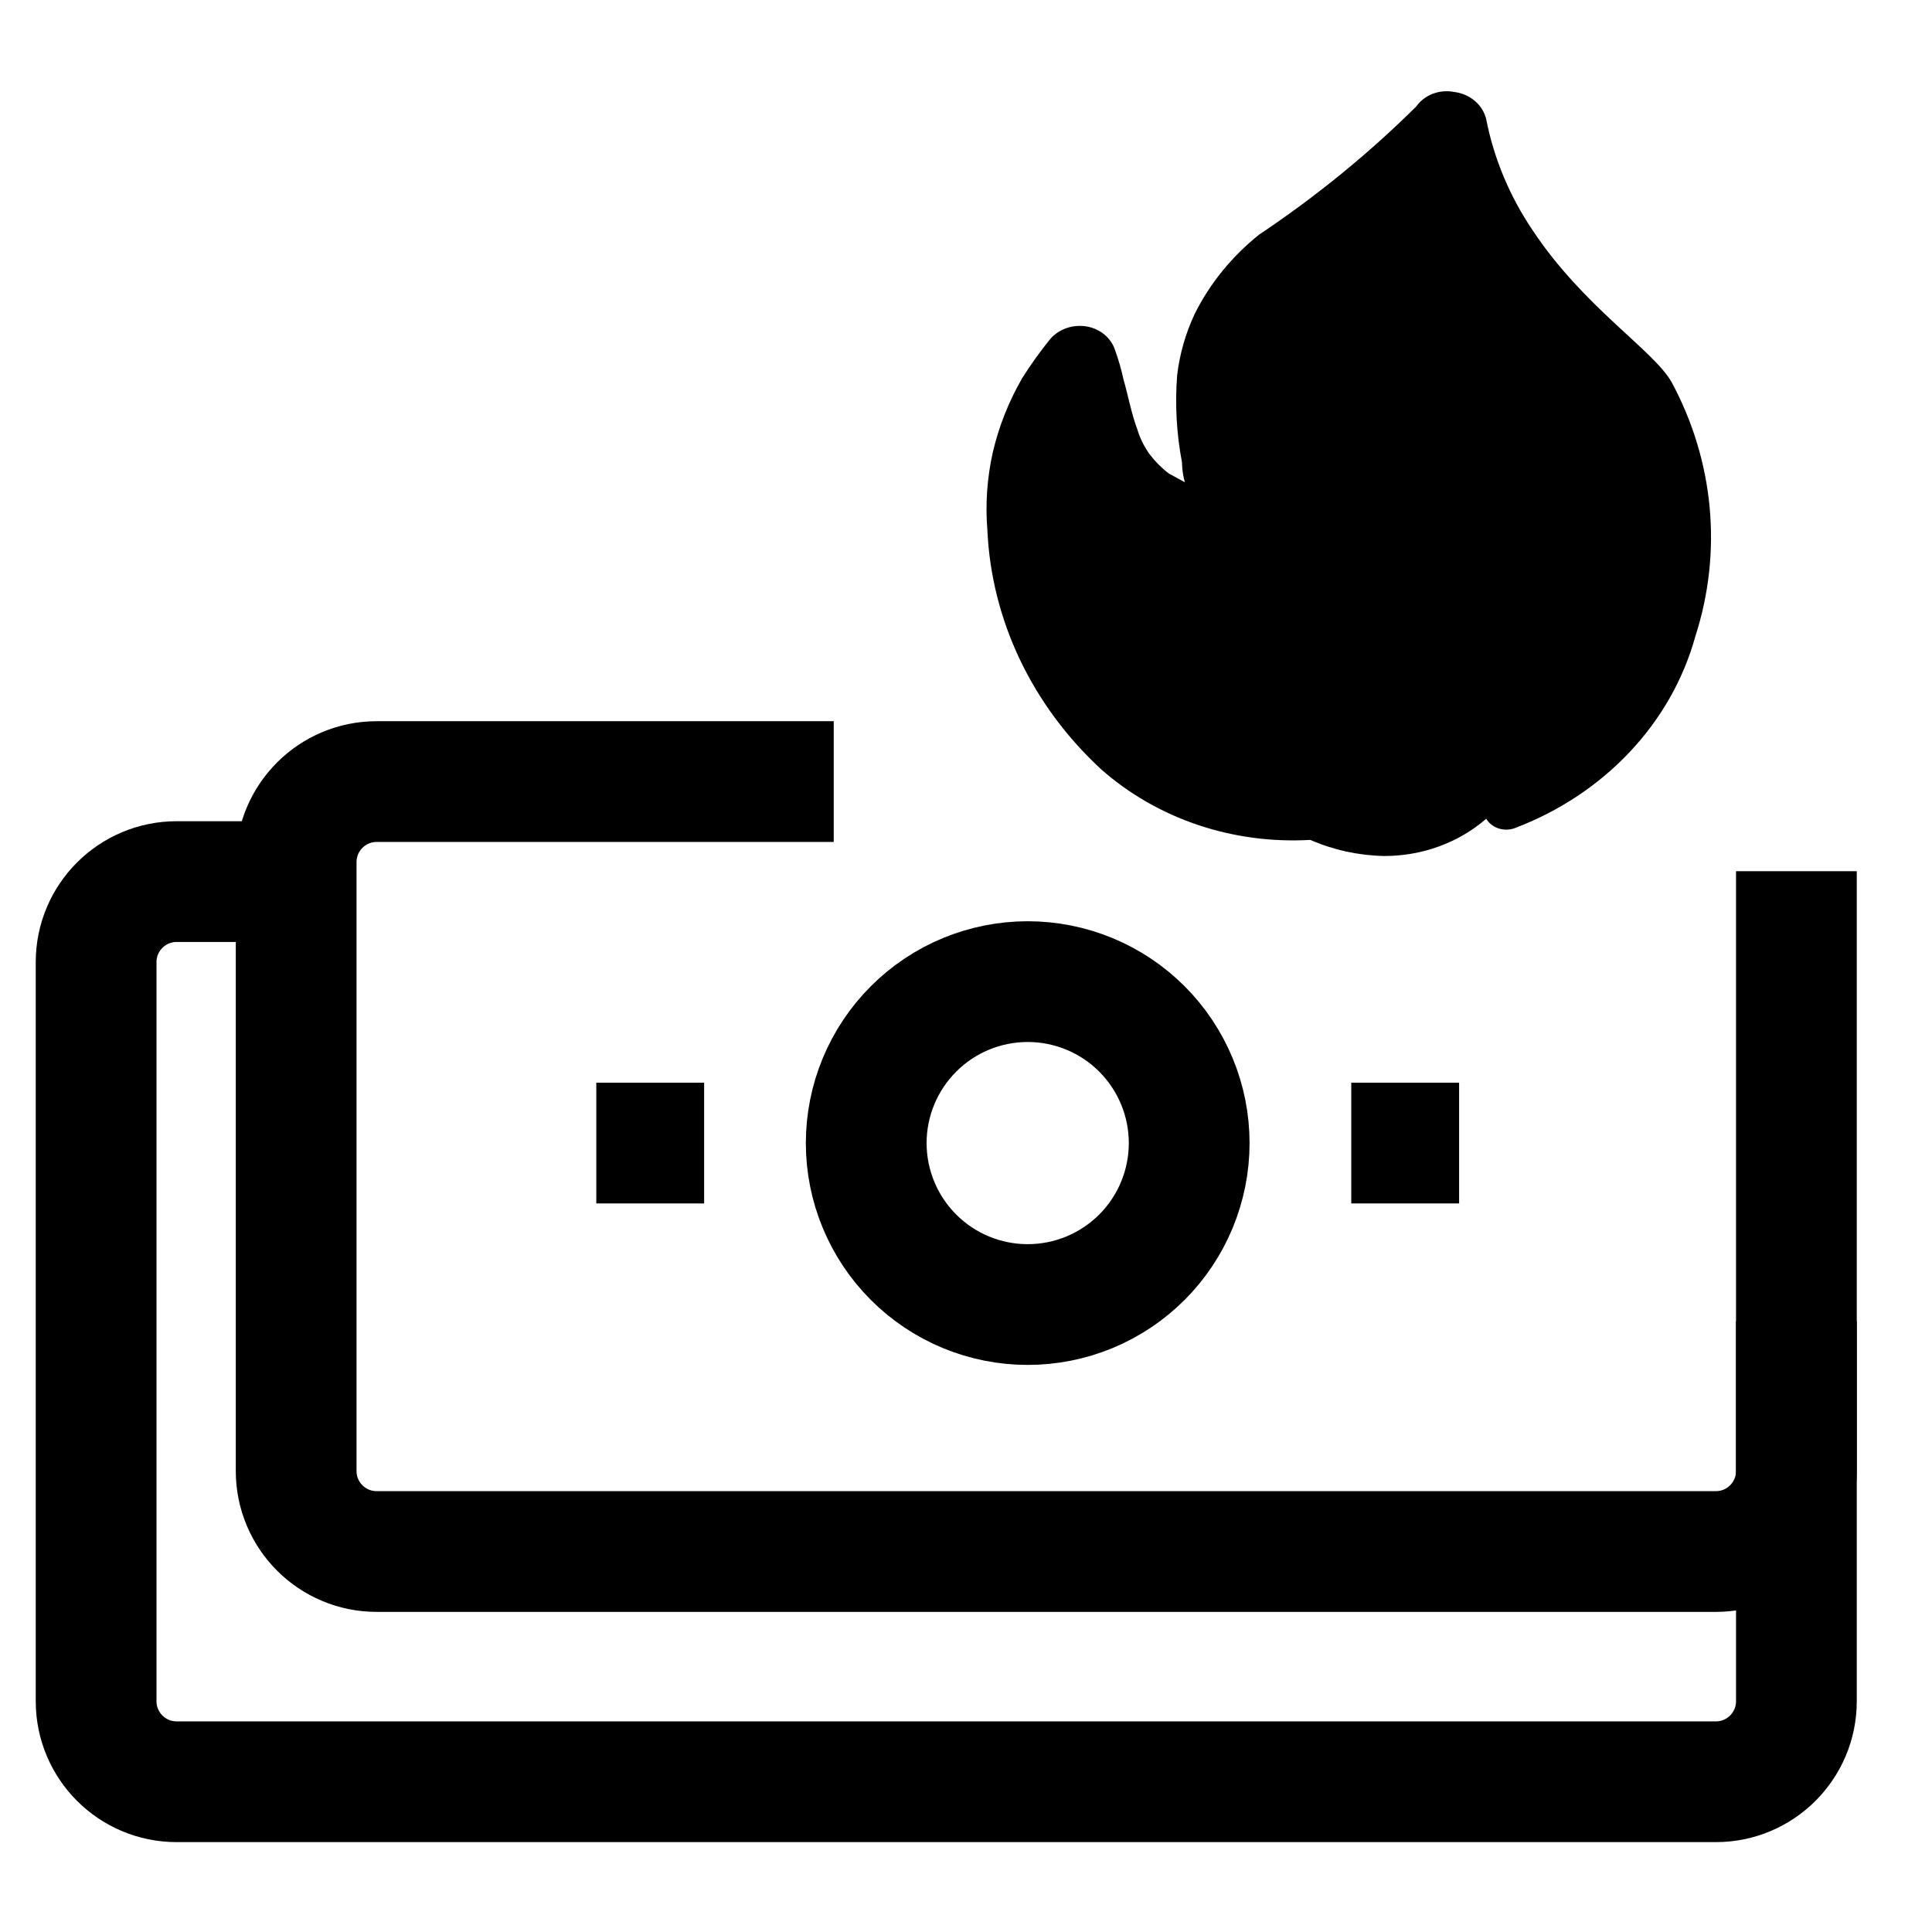
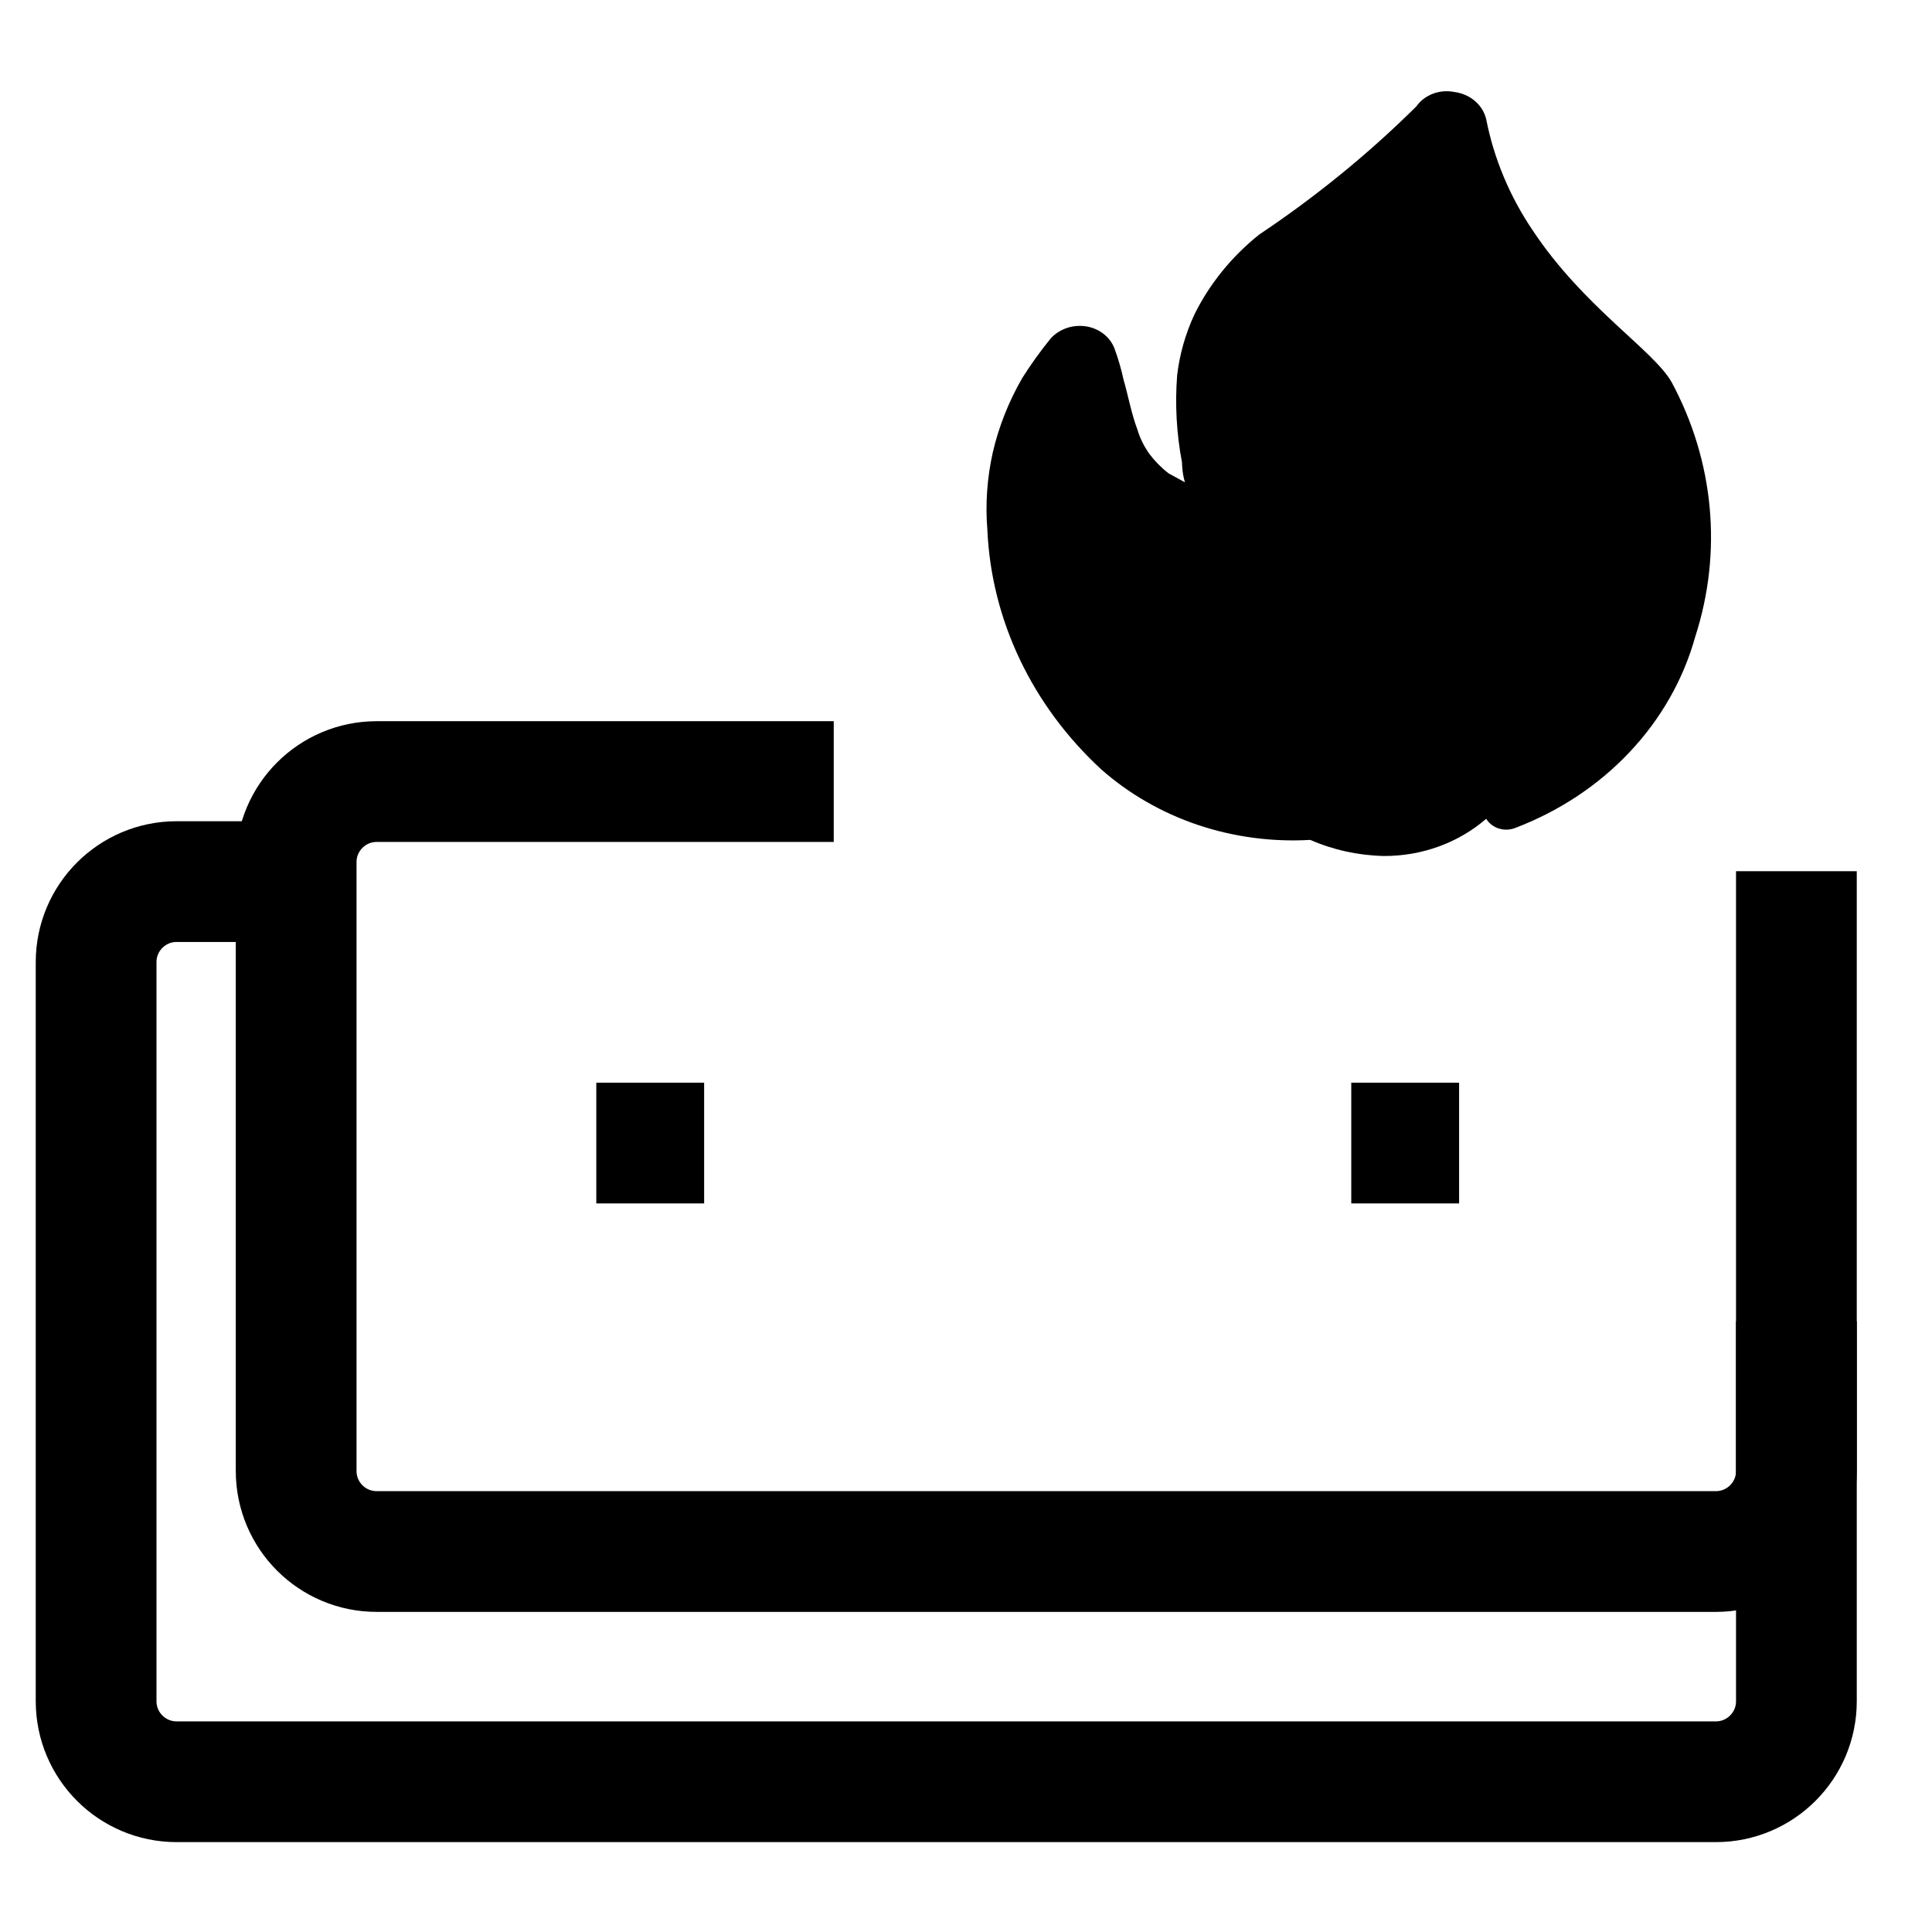
<svg xmlns="http://www.w3.org/2000/svg" width="48" height="48" viewBox="0 0 48 48" fill="none">
  <path d="M44.631 34.327V42.267C44.631 43.371 43.735 44.267 42.631 44.267H4.388C3.284 44.267 2.388 43.371 2.388 42.267V23.903C2.388 22.799 3.284 21.903 4.388 21.903H6.737" stroke="#F7C870" style="stroke:#F7C870;stroke:color(display-p3 0.969 0.784 0.439);stroke-opacity:1;" stroke-width="3" stroke-miterlimit="10" stroke-linecap="square" />
  <path d="M38.077 5.72C39.349 7.638 41.085 8.7 41.534 9.5C42.588 11.462 42.797 13.72 42.118 15.818C41.824 16.879 41.265 17.862 40.485 18.688C39.706 19.515 38.727 20.161 37.628 20.577C37.499 20.623 37.358 20.624 37.228 20.581C37.099 20.538 36.991 20.453 36.924 20.342C36.236 20.94 35.325 21.271 34.38 21.267C33.747 21.253 33.125 21.117 32.554 20.867C31.603 20.922 30.651 20.795 29.757 20.494C28.863 20.192 28.047 19.722 27.36 19.115C25.642 17.53 24.632 15.408 24.531 13.169C24.478 12.523 24.524 11.873 24.666 11.238C24.816 10.594 25.063 9.971 25.399 9.39C25.613 9.051 25.848 8.724 26.103 8.41C26.215 8.286 26.363 8.193 26.529 8.141C26.696 8.09 26.875 8.083 27.046 8.12C27.193 8.154 27.329 8.22 27.441 8.314C27.554 8.408 27.639 8.527 27.689 8.658C27.782 8.911 27.857 9.169 27.914 9.431C28.033 9.845 28.108 10.272 28.258 10.672C28.323 10.888 28.424 11.092 28.557 11.279C28.693 11.459 28.854 11.622 29.036 11.762L29.44 11.983C29.366 11.748 29.366 11.486 29.366 11.486C29.23 10.772 29.19 10.044 29.246 9.321C29.308 8.798 29.454 8.286 29.68 7.803C30.055 7.048 30.601 6.375 31.281 5.83C32.692 4.887 34.001 3.82 35.188 2.644C35.287 2.503 35.43 2.393 35.599 2.329C35.767 2.265 35.953 2.25 36.131 2.285C36.322 2.309 36.501 2.387 36.643 2.508C36.785 2.629 36.883 2.787 36.924 2.961C37.116 3.94 37.507 4.876 38.077 5.72Z" fill="#E59933" style="fill:#E59933;fill:color(display-p3 0.898 0.6 0.2);fill-opacity:1;" />
  <path d="M44.631 23.145V36.547C44.631 37.652 43.735 38.547 42.631 38.547H9.358C8.254 38.547 7.358 37.652 7.358 36.547V21.418C7.358 20.314 8.254 19.418 9.358 19.418H19.214" stroke="#F2B644" style="stroke:#F2B644;stroke:color(display-p3 0.949 0.714 0.267);stroke-opacity:1;" stroke-width="3" stroke-miterlimit="10" stroke-linecap="square" />
-   <path d="M21.521 28.4C21.521 28.926 21.625 29.448 21.827 29.935C22.029 30.422 22.324 30.864 22.697 31.236C23.069 31.609 23.511 31.904 23.998 32.106C24.485 32.307 25.006 32.411 25.533 32.411C26.06 32.411 26.582 32.307 27.068 32.106C27.555 31.904 27.997 31.609 28.37 31.236C28.742 30.864 29.038 30.422 29.239 29.935C29.441 29.448 29.545 28.926 29.545 28.4C29.545 27.873 29.441 27.351 29.239 26.864C29.038 26.378 28.742 25.935 28.37 25.563C27.997 25.19 27.555 24.895 27.068 24.693C26.582 24.492 26.06 24.388 25.533 24.388C25.006 24.388 24.485 24.492 23.998 24.693C23.511 24.895 23.069 25.19 22.697 25.563C22.324 25.935 22.029 26.378 21.827 26.864C21.625 27.351 21.521 27.873 21.521 28.4Z" stroke="#F2B644" style="stroke:#F2B644;stroke:color(display-p3 0.949 0.714 0.267);stroke-opacity:1;" stroke-width="3" stroke-miterlimit="10" stroke-linecap="square" />
  <path d="M36.251 28.399H33.572" stroke="#F2B644" style="stroke:#F2B644;stroke:color(display-p3 0.949 0.714 0.267);stroke-opacity:1;" stroke-width="3" stroke-miterlimit="10" />
  <path d="M17.494 28.399H14.815" stroke="#F2B644" style="stroke:#F2B644;stroke:color(display-p3 0.949 0.714 0.267);stroke-opacity:1;" stroke-width="3" stroke-miterlimit="10" />
</svg>